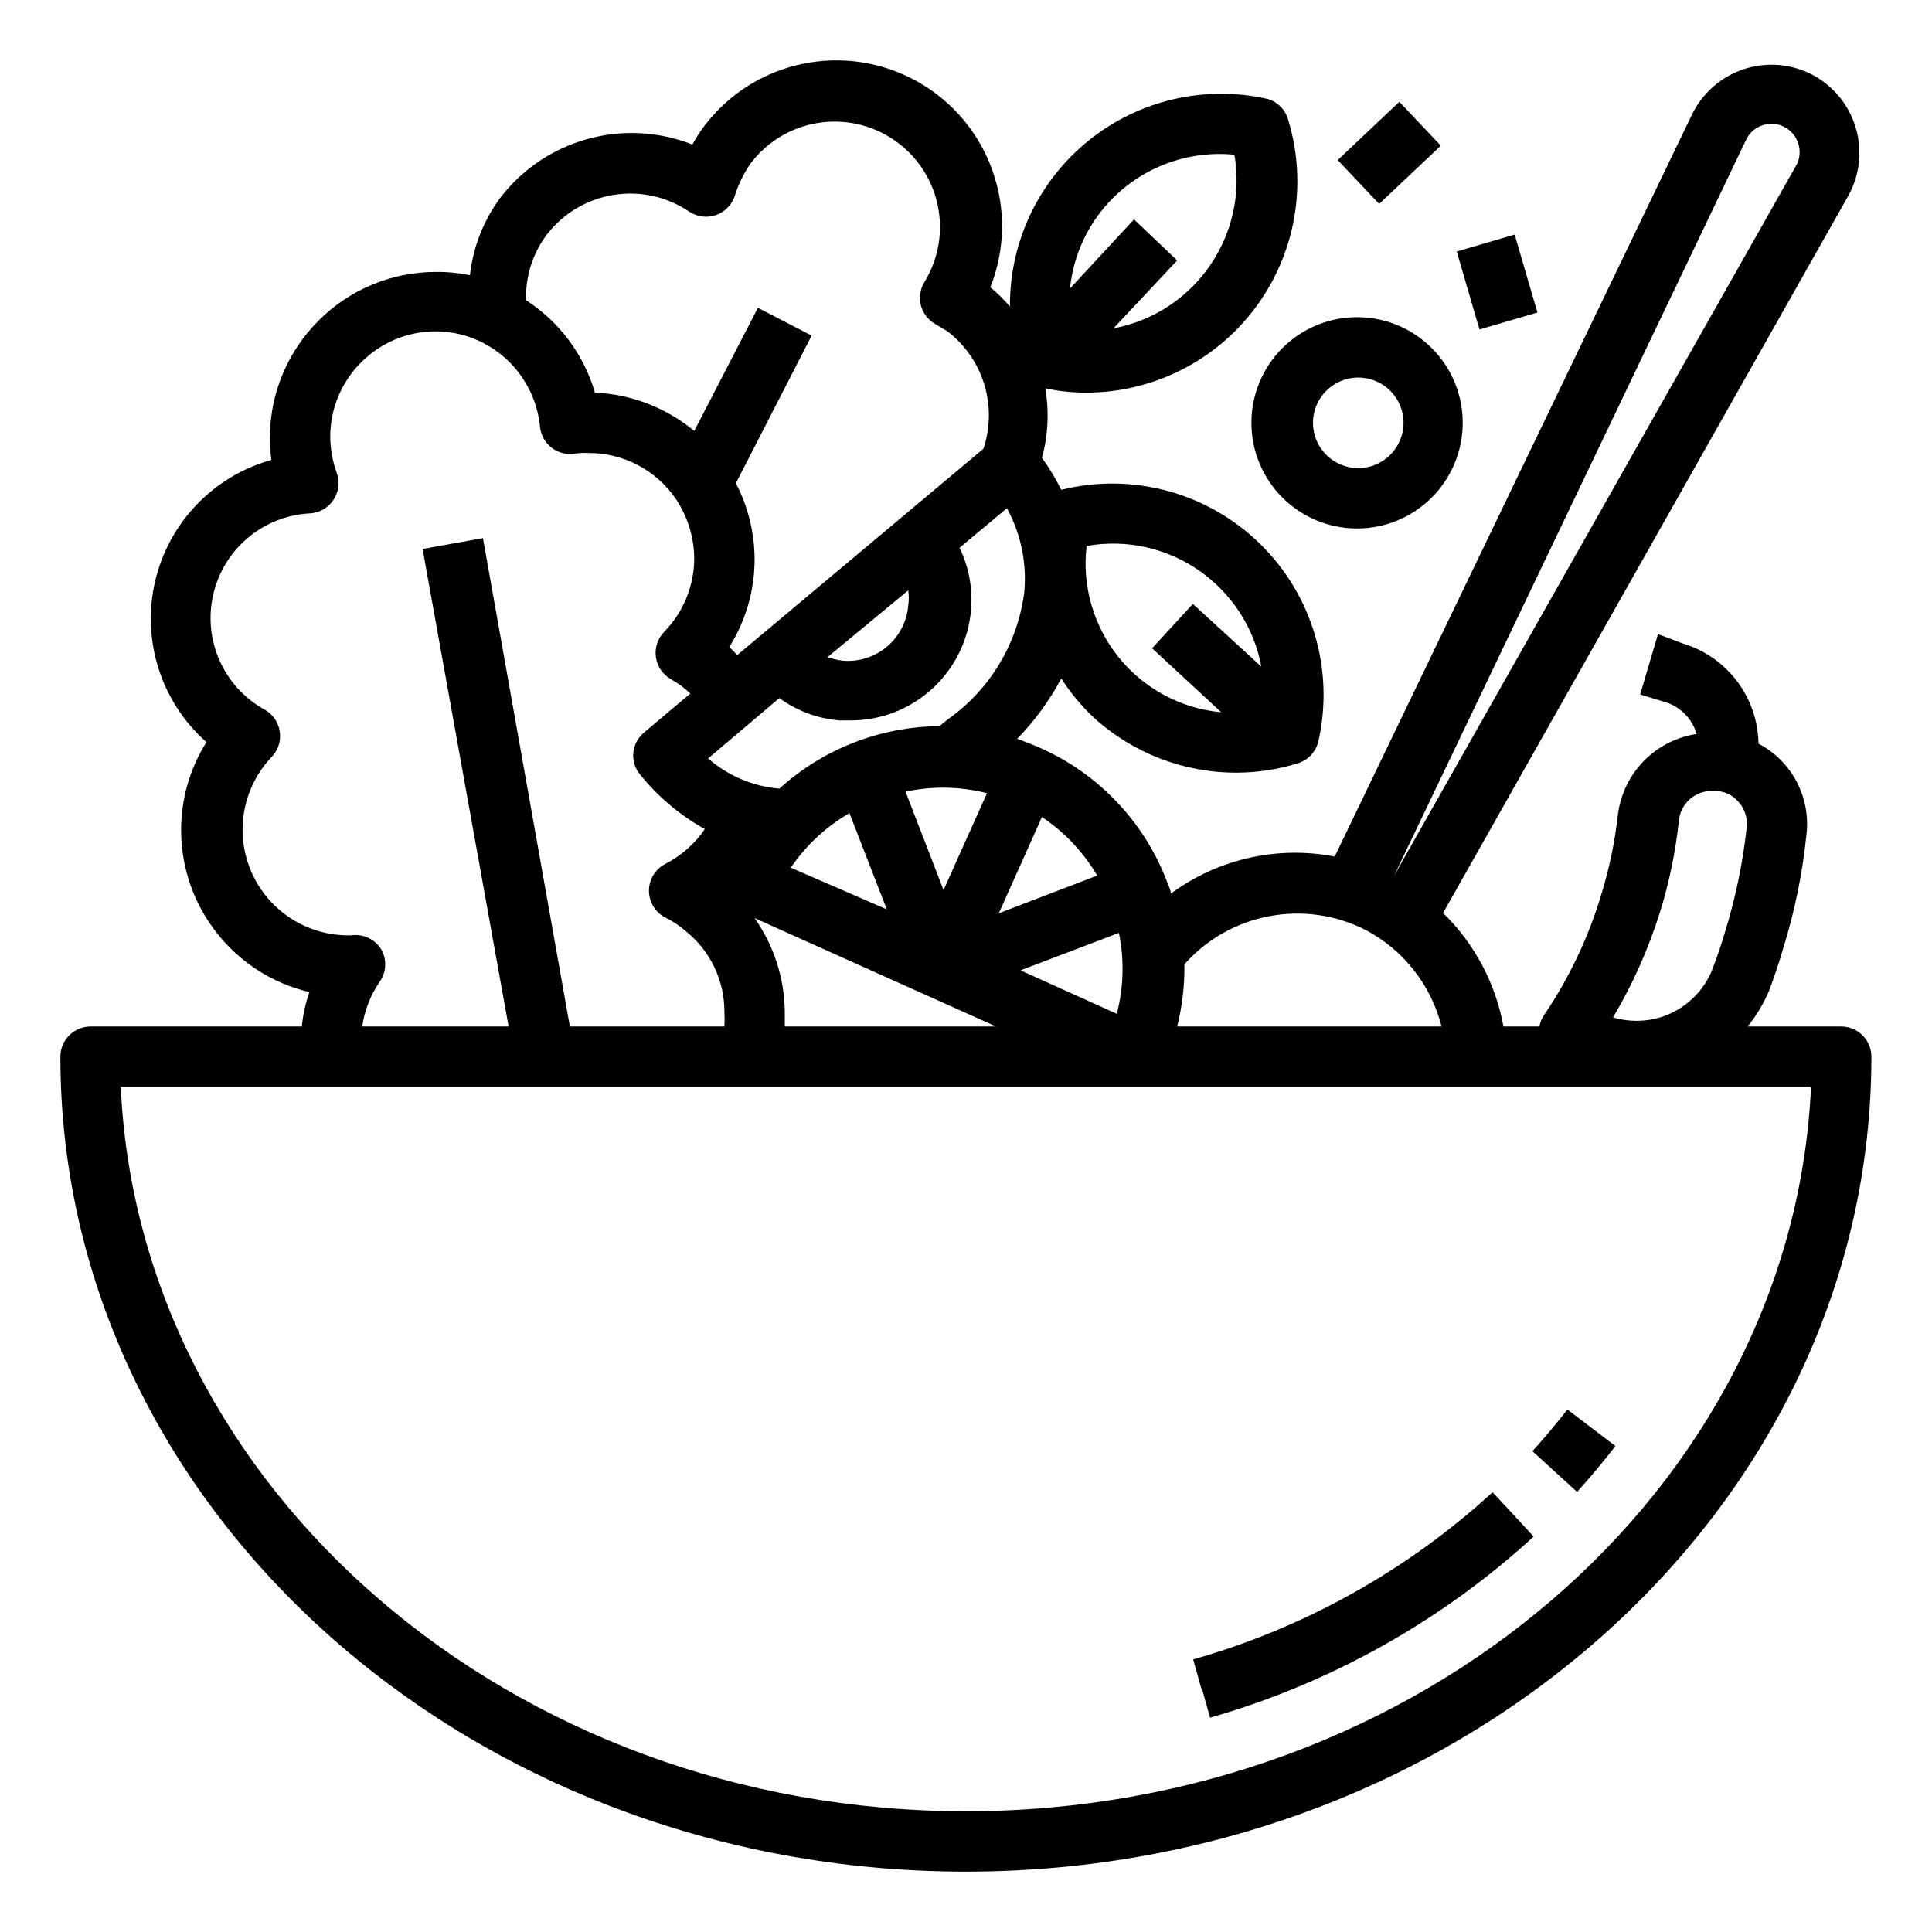
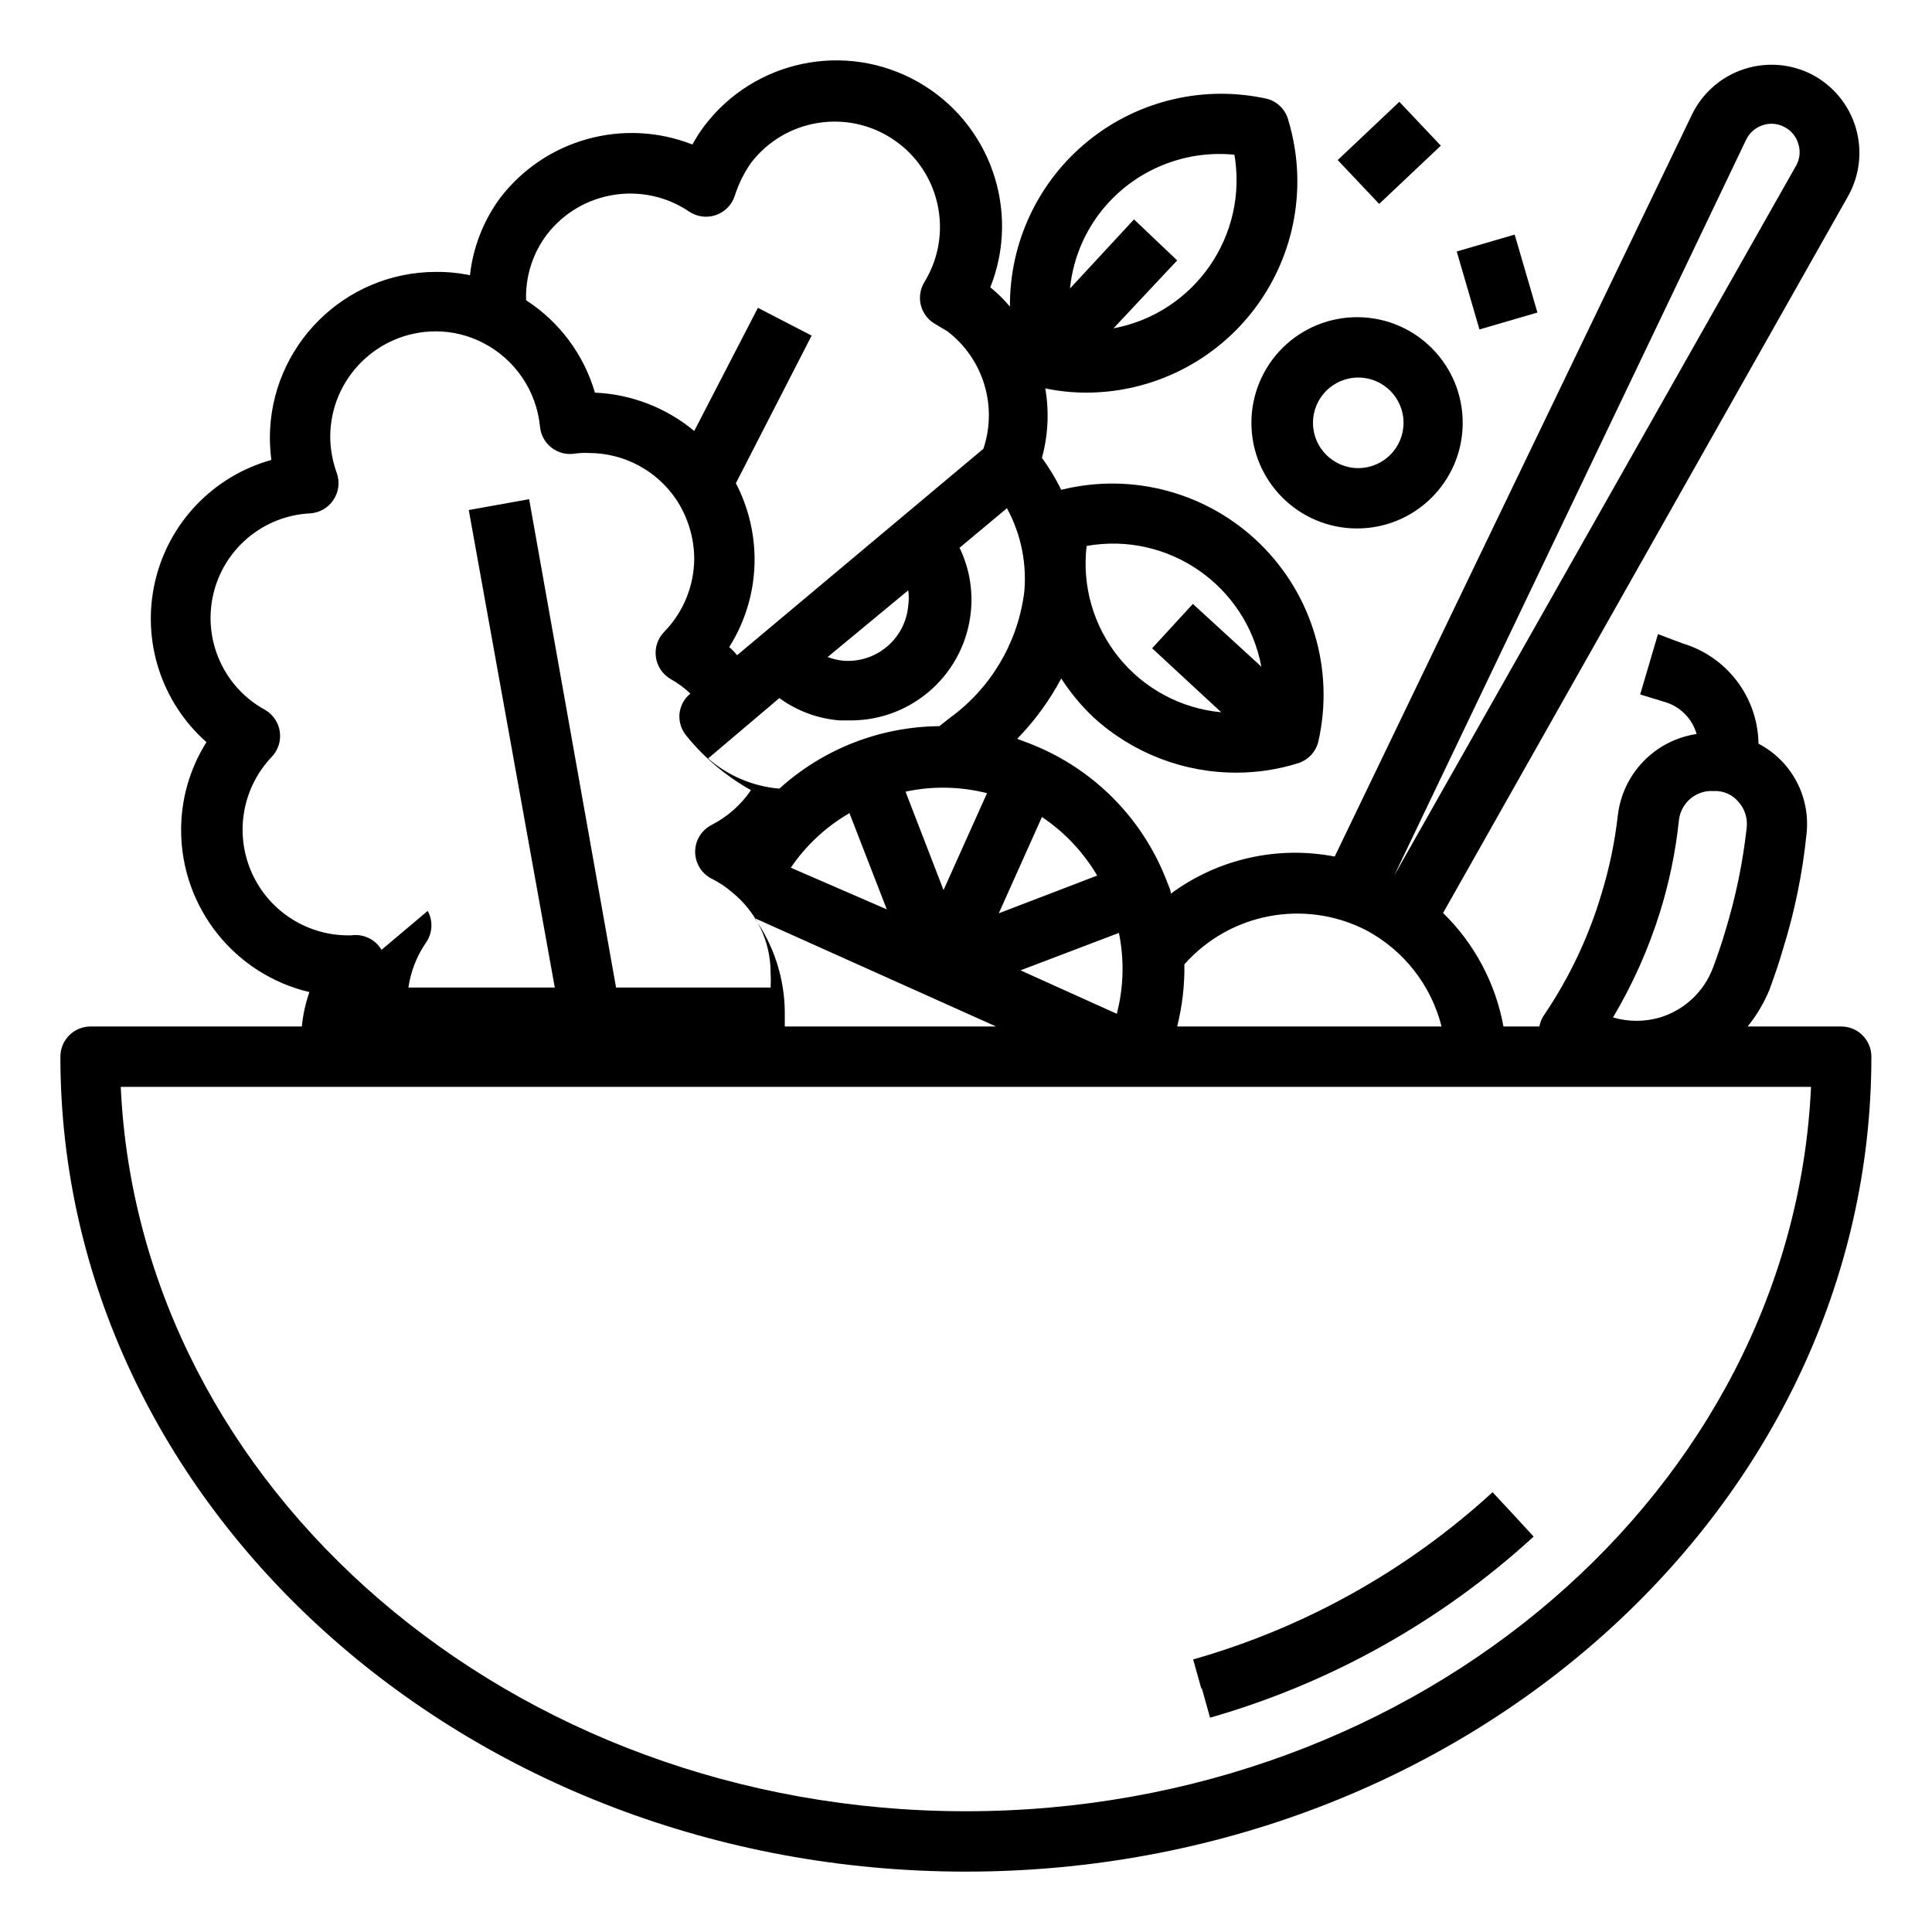
<svg xmlns="http://www.w3.org/2000/svg" height="640pt" viewBox="-20 -20 640 640.007" width="640pt">
  <path d="m394.547 120.066c0 19.277 15.59 34.918 34.863 34.992 19.277.074 34.984-15.453 35.129-34.727.148-19.273-15.32-35.039-34.594-35.258-9.352-.109-18.359 3.527-25.008 10.105-6.648 6.574-10.391 15.535-10.391 24.887zm35.398-14.996c8.277 0 14.996 6.711 14.996 14.996 0 8.281-6.719 15-14.996 15-8.285 0-15-6.719-15-15 0-8.285 6.715-14.996 15-14.996zm0 0" />
-   <path d="m589.922 320.043h-30.996c2.969-3.668 5.395-7.742 7.203-12.098 1.594-4.406 3.195-8.902 4.496-13.5 3.879-12.406 6.492-25.168 7.801-38.098 1.41-12.32-4.906-24.25-15.902-29.996-.223-15.352-10.383-28.789-25.094-33.195l-8.203-3.098-5.895 19.996 8.195 2.5c5.082 1.504 9.043 5.504 10.5 10.598-13.762 2.062-24.449 13.078-26.094 26.898-.992 8.812-2.797 17.52-5.398 25.992-4.223 14.223-10.594 27.707-18.898 39.996-.855 1.195-1.438 2.559-1.699 4.004h-11.898c-2.602-14.305-9.59-27.449-20-37.598l134.281-237.672c3.785-6.867 4.656-14.969 2.422-22.484-2.234-7.516-7.395-13.824-14.32-17.508-7.039-3.684-15.277-4.348-22.82-1.844-7.543 2.512-13.738 7.973-17.172 15.141l-118.289 245.668c-19.02-3.668-38.711.789-54.289 12.297 0-1.195-.703-2.5-1.199-3.797-7.504-19.871-22.668-35.898-42.094-44.492-2.5-1.102-5.105-2.105-7.602-3.004 5.789-5.941 10.703-12.672 14.598-19.996 3.031 4.715 6.625 9.047 10.699 12.898 13.027 11.891 30.062 18.426 47.695 18.301 6.781-.035 13.52-1.082 19.996-3.102 3.402-1.051 5.996-3.828 6.797-7.301 5.336-23.688-1.992-48.445-19.348-65.414-17.359-16.977-42.281-23.738-65.84-17.875-1.828-3.703-3.973-7.254-6.398-10.598 2.055-7.488 2.434-15.344 1.102-22.996 4.504.941 9.094 1.41 13.699 1.402 22.07-.059 42.82-10.527 55.988-28.238 13.168-17.715 17.207-40.602 10.902-61.75-.828-3.496-3.457-6.285-6.898-7.301-20.84-4.699-42.684.371-59.309 13.77-16.637 13.398-26.238 33.66-26.082 55.02-1.965-2.328-4.141-4.469-6.5-6.398 10.148-25.523-.141-54.621-24.074-68.102-23.93-13.48-54.141-7.195-70.711 14.711-1.441 1.938-2.746 3.977-3.902 6.098-22.801-8.98-48.793-1.758-63.691 17.695-5.531 7.5-8.984 16.332-10 25.598-3.715-.766-7.504-1.137-11.297-1.098-30.348.055-54.941 24.641-54.992 54.992.02 2.441.184 4.879.496 7.301-19.27 5.371-34.059 20.855-38.539 40.352-4.484 19.492 2.055 39.883 17.043 53.133-5.512 8.738-8.422 18.863-8.398 29.199.055 25.543 17.637 47.715 42.496 53.594-1.289 3.684-2.129 7.512-2.5 11.398h-69.992c-5.52 0-9.996 4.477-9.996 10 0 148.875 134.582 269.965 299.961 269.965 165.379 0 299.961-121.09 299.961-269.965 0-5.523-4.477-10-10-10zm-59.992-38c3.035-9.773 5.109-19.82 6.203-29.996.422-5.336 4.66-9.574 9.996-9.996h1.5c3.129-.184 6.168 1.113 8.199 3.5 2.105 2.297 3.121 5.395 2.801 8.5-1.277 11.664-3.656 23.18-7.105 34.395-1.195 4.102-2.594 8.195-4.094 12.195-2.98 7.887-9.441 13.938-17.5 16.398-5.09 1.5-10.504 1.5-15.598 0 6.551-11.012 11.785-22.762 15.598-34.996zm28.5-255.766c1.098-2.281 3.086-4.016 5.496-4.801 2.379-.809 4.988-.594 7.203.602 2.238 1.152 3.902 3.176 4.598 5.598.781 2.438.488 5.094-.801 7.301l-133.082 235.074zm-126.09 261.766c12.562 6.605 21.723 18.242 25.199 32h-87.586c1.688-6.734 2.492-13.66 2.395-20.598 15.086-16.992 39.73-21.672 59.992-11.402zm-151.48-112.484c.25 1.691.25 3.406 0 5.098-.461 5.297-3.016 10.195-7.098 13.602-4.062 3.406-9.312 5.062-14.598 4.598-1.707-.199-3.387-.598-5-1.199zm26.098 67.195-14.398 32.094-12.594-32.598c8.914-1.914 18.156-1.742 26.992.504zm43.695 46.293c1.82 8.863 1.582 18.035-.699 26.793l-31.895-14.398zm-89.387-39.996 12.496 32.191-31.797-13.797c5-7.371 11.594-13.527 19.301-17.996zm-31.297 35.094 79.992 35.898h-69.992c0-1.703 0-3.301 0-5-.137-11.074-3.625-21.848-10-30.898zm113.488-14.094-32.598 12.496 14.297-31.898c7.477 5.012 13.73 11.645 18.301 19.402zm-24.301-92.891c-2.344 16.391-11.262 31.121-24.699 40.797l-3.293 2.598c-19.609.168-38.465 7.535-52.996 20.695-8.73-.738-16.996-4.238-23.598-10l23.598-19.996c5.852 4.266 12.773 6.828 19.996 7.398h3.5c20.828.074 38.223-15.84 39.996-36.594.613-7.086-.699-14.199-3.801-20.598l15.699-13.102c4.844 8.887 6.801 19.055 5.598 29.098zm20.801-16.301c26.996-4.805 52.828 13.043 57.891 39.996l-22.695-20.797-13.5 14.695 22.898 21.199c-13.289-1.23-25.52-7.77-33.914-18.141-8.398-10.375-12.25-23.699-10.68-36.953zm48.895-129.984c4.805 27.004-13.047 52.836-39.996 57.895l21.098-22.5-14.301-13.594-21.199 22.895c1.062-10.68 5.594-20.723 12.898-28.594 10.691-11.508 26.172-17.32 41.797-15.699zm-227.672 26.797c11.242-14.543 31.84-17.863 47.094-7.594 2.582 1.746 5.84 2.191 8.797 1.195 2.969-.996 5.301-3.324 6.297-6.297 1.227-3.922 3.047-7.633 5.402-11 11.281-14.742 32.125-18.07 47.434-7.578 15.312 10.492 19.73 31.133 10.059 46.973-1.449 2.328-1.887 5.145-1.203 7.801.691 2.633 2.422 4.871 4.801 6.199l4.004 2.398c11.863 9.094 16.645 24.719 11.898 38.895l-81.594 68.391c-.785-.973-1.66-1.875-2.602-2.699 5.531-8.77 8.445-18.93 8.402-29.293-.066-8.707-2.191-17.273-6.199-24.996l25.098-48.895-17.801-9.199-21.094 40.797c-9.285-7.715-20.84-12.172-32.898-12.699-3.672-12.613-11.766-23.477-22.797-30.598-.27-7.848 2.168-15.539 6.902-21.801zm-54.793 236.973c-2.062-3.469-6.004-5.363-10-4.797h-1.703c-13.867-.27-26.266-8.703-31.613-21.496-5.352-12.797-2.637-27.547 6.918-37.598 2.137-2.219 3.129-5.289 2.699-8.336-.426-3.047-2.234-5.727-4.898-7.266-13.633-7.457-20.645-23.078-17.152-38.227 3.492-15.145 16.625-26.121 32.148-26.863 3.129-.207 5.98-1.875 7.699-4.5 1.719-2.602 2.125-5.855 1.098-8.797-1.406-3.848-2.152-7.906-2.195-12 0-19.328 15.668-34.996 34.996-34.996 5.43.008 10.773 1.312 15.598 3.797 10.629 5.441 17.75 15.918 18.898 27.801.266 2.758 1.664 5.281 3.863 6.965 2.199 1.691 5 2.391 7.734 1.934 1.488-.215 2.996-.281 4.5-.199 11.68-.027 22.598 5.785 29.094 15.496 3.801 5.797 5.852 12.566 5.902 19.5-.055 9.086-3.637 17.801-10 24.293-2.133 2.219-3.133 5.293-2.703 8.336.43 3.047 2.238 5.727 4.902 7.262 2.367 1.316 4.547 2.926 6.5 4.801l-15.301 12.898c-2.059 1.695-3.352 4.145-3.598 6.801-.203 2.656.66 5.281 2.398 7.301 5.898 7.262 13.129 13.336 21.301 17.898-3.305 4.855-7.777 8.805-13 11.496-3.332 1.68-5.449 5.066-5.5 8.797-.047 3.777 2.043 7.262 5.402 9 2.488 1.23 4.809 2.77 6.898 4.598 8.016 6.465 12.684 16.203 12.695 26.5.098 1.664.098 3.336 0 5h-51.191l-28.797-161.781-19.996 3.598 28.496 158.184h-48.496c.758-5.273 2.707-10.297 5.699-14.699 2.289-3.133 2.559-7.301.703-10.699zm193.574 285.363c-150.582 0-273.867-106.785-279.965-239.969h559.93c-6.098 133.184-129.383 239.969-279.965 239.969zm0 0" />
+   <path d="m589.922 320.043h-30.996c2.969-3.668 5.395-7.742 7.203-12.098 1.594-4.406 3.195-8.902 4.496-13.5 3.879-12.406 6.492-25.168 7.801-38.098 1.41-12.32-4.906-24.25-15.902-29.996-.223-15.352-10.383-28.789-25.094-33.195l-8.203-3.098-5.895 19.996 8.195 2.5c5.082 1.504 9.043 5.504 10.5 10.598-13.762 2.062-24.449 13.078-26.094 26.898-.992 8.812-2.797 17.52-5.398 25.992-4.223 14.223-10.594 27.707-18.898 39.996-.855 1.195-1.438 2.559-1.699 4.004h-11.898c-2.602-14.305-9.59-27.449-20-37.598l134.281-237.672c3.785-6.867 4.656-14.969 2.422-22.484-2.234-7.516-7.395-13.824-14.32-17.508-7.039-3.684-15.277-4.348-22.82-1.844-7.543 2.512-13.738 7.973-17.172 15.141l-118.289 245.668c-19.02-3.668-38.711.789-54.289 12.297 0-1.195-.703-2.5-1.199-3.797-7.504-19.871-22.668-35.898-42.094-44.492-2.5-1.102-5.105-2.105-7.602-3.004 5.789-5.941 10.703-12.672 14.598-19.996 3.031 4.715 6.625 9.047 10.699 12.898 13.027 11.891 30.062 18.426 47.695 18.301 6.781-.035 13.52-1.082 19.996-3.102 3.402-1.051 5.996-3.828 6.797-7.301 5.336-23.688-1.992-48.445-19.348-65.414-17.359-16.977-42.281-23.738-65.84-17.875-1.828-3.703-3.973-7.254-6.398-10.598 2.055-7.488 2.434-15.344 1.102-22.996 4.504.941 9.094 1.41 13.699 1.402 22.07-.059 42.82-10.527 55.988-28.238 13.168-17.715 17.207-40.602 10.902-61.75-.828-3.496-3.457-6.285-6.898-7.301-20.84-4.699-42.684.371-59.309 13.77-16.637 13.398-26.238 33.66-26.082 55.02-1.965-2.328-4.141-4.469-6.5-6.398 10.148-25.523-.141-54.621-24.074-68.102-23.93-13.48-54.141-7.195-70.711 14.711-1.441 1.938-2.746 3.977-3.902 6.098-22.801-8.98-48.793-1.758-63.691 17.695-5.531 7.5-8.984 16.332-10 25.598-3.715-.766-7.504-1.137-11.297-1.098-30.348.055-54.941 24.641-54.992 54.992.02 2.441.184 4.879.496 7.301-19.27 5.371-34.059 20.855-38.539 40.352-4.484 19.492 2.055 39.883 17.043 53.133-5.512 8.738-8.422 18.863-8.398 29.199.055 25.543 17.637 47.715 42.496 53.594-1.289 3.684-2.129 7.512-2.5 11.398h-69.992c-5.52 0-9.996 4.477-9.996 10 0 148.875 134.582 269.965 299.961 269.965 165.379 0 299.961-121.09 299.961-269.965 0-5.523-4.477-10-10-10zm-59.992-38c3.035-9.773 5.109-19.82 6.203-29.996.422-5.336 4.66-9.574 9.996-9.996h1.5c3.129-.184 6.168 1.113 8.199 3.5 2.105 2.297 3.121 5.395 2.801 8.5-1.277 11.664-3.656 23.18-7.105 34.395-1.195 4.102-2.594 8.195-4.094 12.195-2.98 7.887-9.441 13.938-17.5 16.398-5.09 1.5-10.504 1.5-15.598 0 6.551-11.012 11.785-22.762 15.598-34.996zm28.5-255.766c1.098-2.281 3.086-4.016 5.496-4.801 2.379-.809 4.988-.594 7.203.602 2.238 1.152 3.902 3.176 4.598 5.598.781 2.438.488 5.094-.801 7.301l-133.082 235.074zm-126.09 261.766c12.562 6.605 21.723 18.242 25.199 32h-87.586c1.688-6.734 2.492-13.66 2.395-20.598 15.086-16.992 39.73-21.672 59.992-11.402zm-151.48-112.484c.25 1.691.25 3.406 0 5.098-.461 5.297-3.016 10.195-7.098 13.602-4.062 3.406-9.312 5.062-14.598 4.598-1.707-.199-3.387-.598-5-1.199zm26.098 67.195-14.398 32.094-12.594-32.598c8.914-1.914 18.156-1.742 26.992.504zm43.695 46.293c1.82 8.863 1.582 18.035-.699 26.793l-31.895-14.398zm-89.387-39.996 12.496 32.191-31.797-13.797c5-7.371 11.594-13.527 19.301-17.996zm-31.297 35.094 79.992 35.898h-69.992c0-1.703 0-3.301 0-5-.137-11.074-3.625-21.848-10-30.898zm113.488-14.094-32.598 12.496 14.297-31.898c7.477 5.012 13.73 11.645 18.301 19.402zm-24.301-92.891c-2.344 16.391-11.262 31.121-24.699 40.797l-3.293 2.598c-19.609.168-38.465 7.535-52.996 20.695-8.73-.738-16.996-4.238-23.598-10l23.598-19.996c5.852 4.266 12.773 6.828 19.996 7.398h3.5c20.828.074 38.223-15.84 39.996-36.594.613-7.086-.699-14.199-3.801-20.598l15.699-13.102c4.844 8.887 6.801 19.055 5.598 29.098zm20.801-16.301c26.996-4.805 52.828 13.043 57.891 39.996l-22.695-20.797-13.5 14.695 22.898 21.199c-13.289-1.23-25.52-7.77-33.914-18.141-8.398-10.375-12.25-23.699-10.68-36.953zm48.895-129.984c4.805 27.004-13.047 52.836-39.996 57.895l21.098-22.5-14.301-13.594-21.199 22.895c1.062-10.68 5.594-20.723 12.898-28.594 10.691-11.508 26.172-17.32 41.797-15.699zm-227.672 26.797c11.242-14.543 31.84-17.863 47.094-7.594 2.582 1.746 5.84 2.191 8.797 1.195 2.969-.996 5.301-3.324 6.297-6.297 1.227-3.922 3.047-7.633 5.402-11 11.281-14.742 32.125-18.07 47.434-7.578 15.312 10.492 19.73 31.133 10.059 46.973-1.449 2.328-1.887 5.145-1.203 7.801.691 2.633 2.422 4.871 4.801 6.199l4.004 2.398c11.863 9.094 16.645 24.719 11.898 38.895l-81.594 68.391c-.785-.973-1.66-1.875-2.602-2.699 5.531-8.77 8.445-18.93 8.402-29.293-.066-8.707-2.191-17.273-6.199-24.996l25.098-48.895-17.801-9.199-21.094 40.797c-9.285-7.715-20.84-12.172-32.898-12.699-3.672-12.613-11.766-23.477-22.797-30.598-.27-7.848 2.168-15.539 6.902-21.801zm-54.793 236.973c-2.062-3.469-6.004-5.363-10-4.797h-1.703c-13.867-.27-26.266-8.703-31.613-21.496-5.352-12.797-2.637-27.547 6.918-37.598 2.137-2.219 3.129-5.289 2.699-8.336-.426-3.047-2.234-5.727-4.898-7.266-13.633-7.457-20.645-23.078-17.152-38.227 3.492-15.145 16.625-26.121 32.148-26.863 3.129-.207 5.98-1.875 7.699-4.5 1.719-2.602 2.125-5.855 1.098-8.797-1.406-3.848-2.152-7.906-2.195-12 0-19.328 15.668-34.996 34.996-34.996 5.43.008 10.773 1.312 15.598 3.797 10.629 5.441 17.75 15.918 18.898 27.801.266 2.758 1.664 5.281 3.863 6.965 2.199 1.691 5 2.391 7.734 1.934 1.488-.215 2.996-.281 4.5-.199 11.68-.027 22.598 5.785 29.094 15.496 3.801 5.797 5.852 12.566 5.902 19.5-.055 9.086-3.637 17.801-10 24.293-2.133 2.219-3.133 5.293-2.703 8.336.43 3.047 2.238 5.727 4.902 7.262 2.367 1.316 4.547 2.926 6.5 4.801c-2.059 1.695-3.352 4.145-3.598 6.801-.203 2.656.66 5.281 2.398 7.301 5.898 7.262 13.129 13.336 21.301 17.898-3.305 4.855-7.777 8.805-13 11.496-3.332 1.68-5.449 5.066-5.5 8.797-.047 3.777 2.043 7.262 5.402 9 2.488 1.23 4.809 2.77 6.898 4.598 8.016 6.465 12.684 16.203 12.695 26.5.098 1.664.098 3.336 0 5h-51.191l-28.797-161.781-19.996 3.598 28.496 158.184h-48.496c.758-5.273 2.707-10.297 5.699-14.699 2.289-3.133 2.559-7.301.703-10.699zm193.574 285.363c-150.582 0-273.867-106.785-279.965-239.969h559.93c-6.098 133.184-129.383 239.969-279.965 239.969zm0 0" />
  <path d="m378.051 539.016 2.797 9.996c39.898-11.422 76.594-31.957 107.191-59.992l-6.805-7.402-6.801-7.297c-28.301 25.93-62.262 44.895-99.184 55.395l2.801 9.996zm0 0" />
-   <path d="m515.133 459.023-15.902-12.098c-3.598 4.598-7.496 9.297-11.594 13.797l14.797 13.5c4.496-5 8.703-10 12.699-15.199zm0 0" />
  <path d="m462.562 63.312 19.195-5.602 7.535 25.82-19.199 5.602zm0 0" />
  <path d="m423.133 33.02 20.422-19.297 13.734 14.535-20.422 19.293zm0 0" />
</svg>